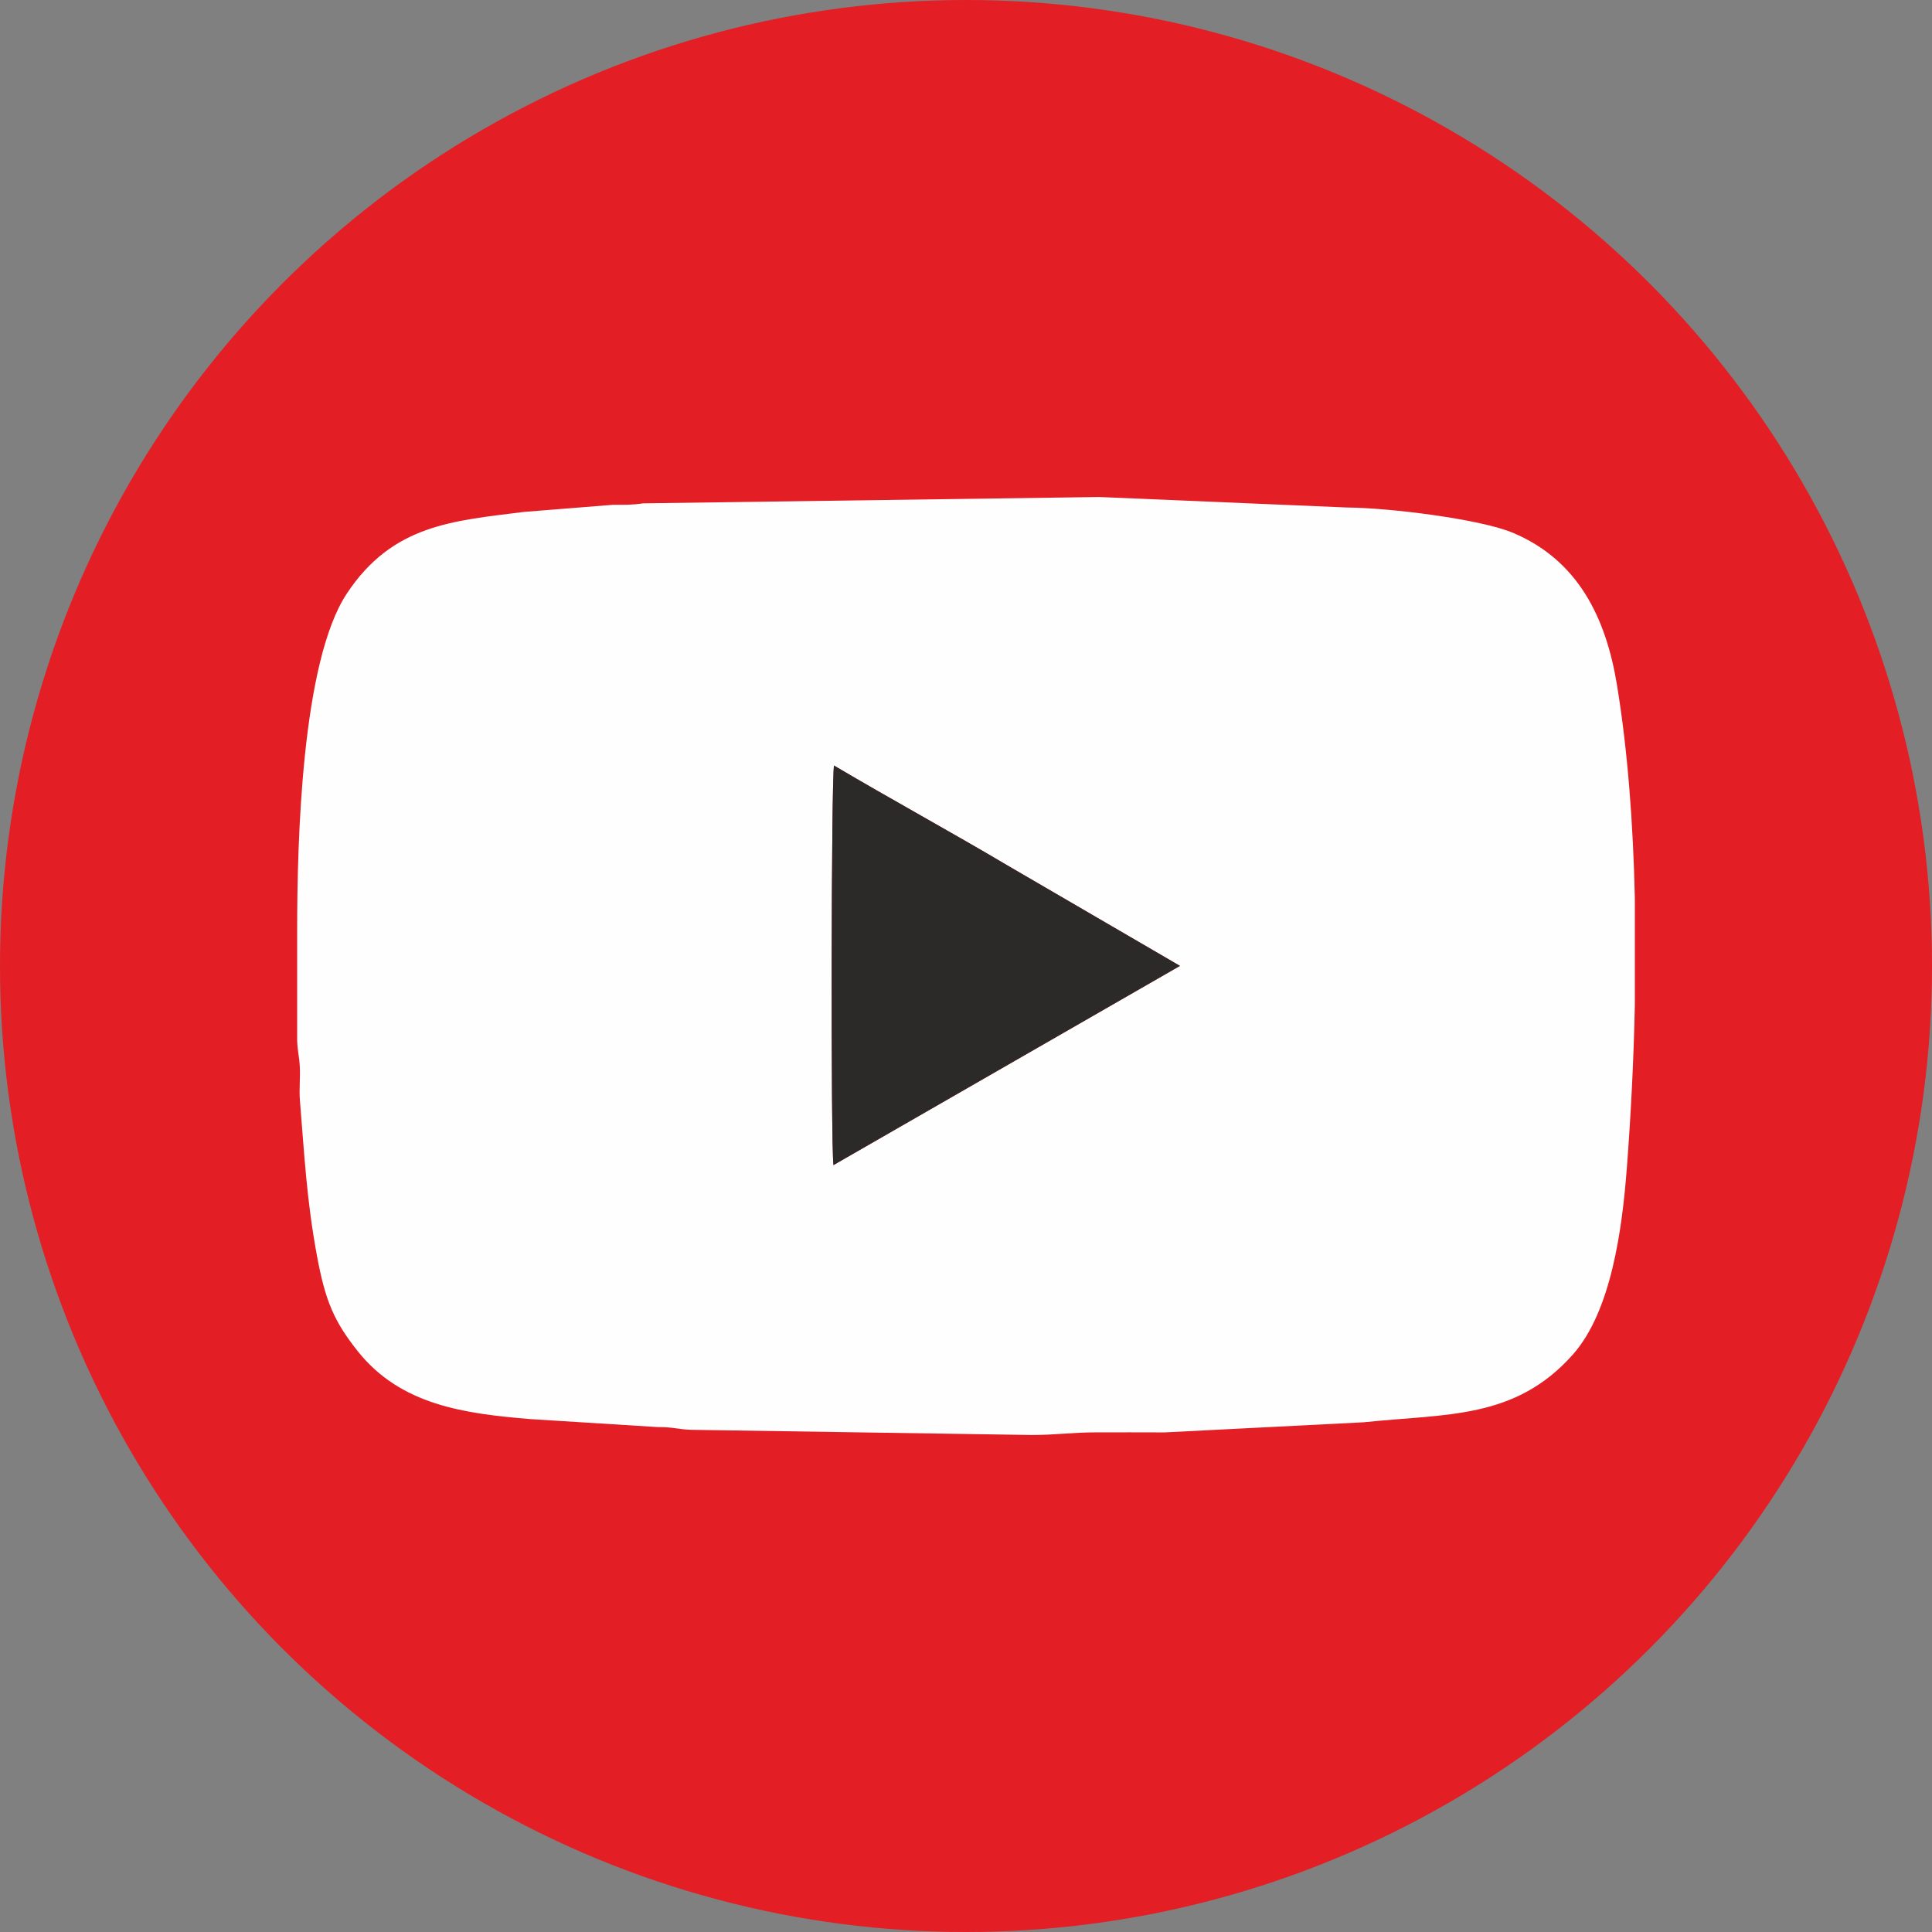
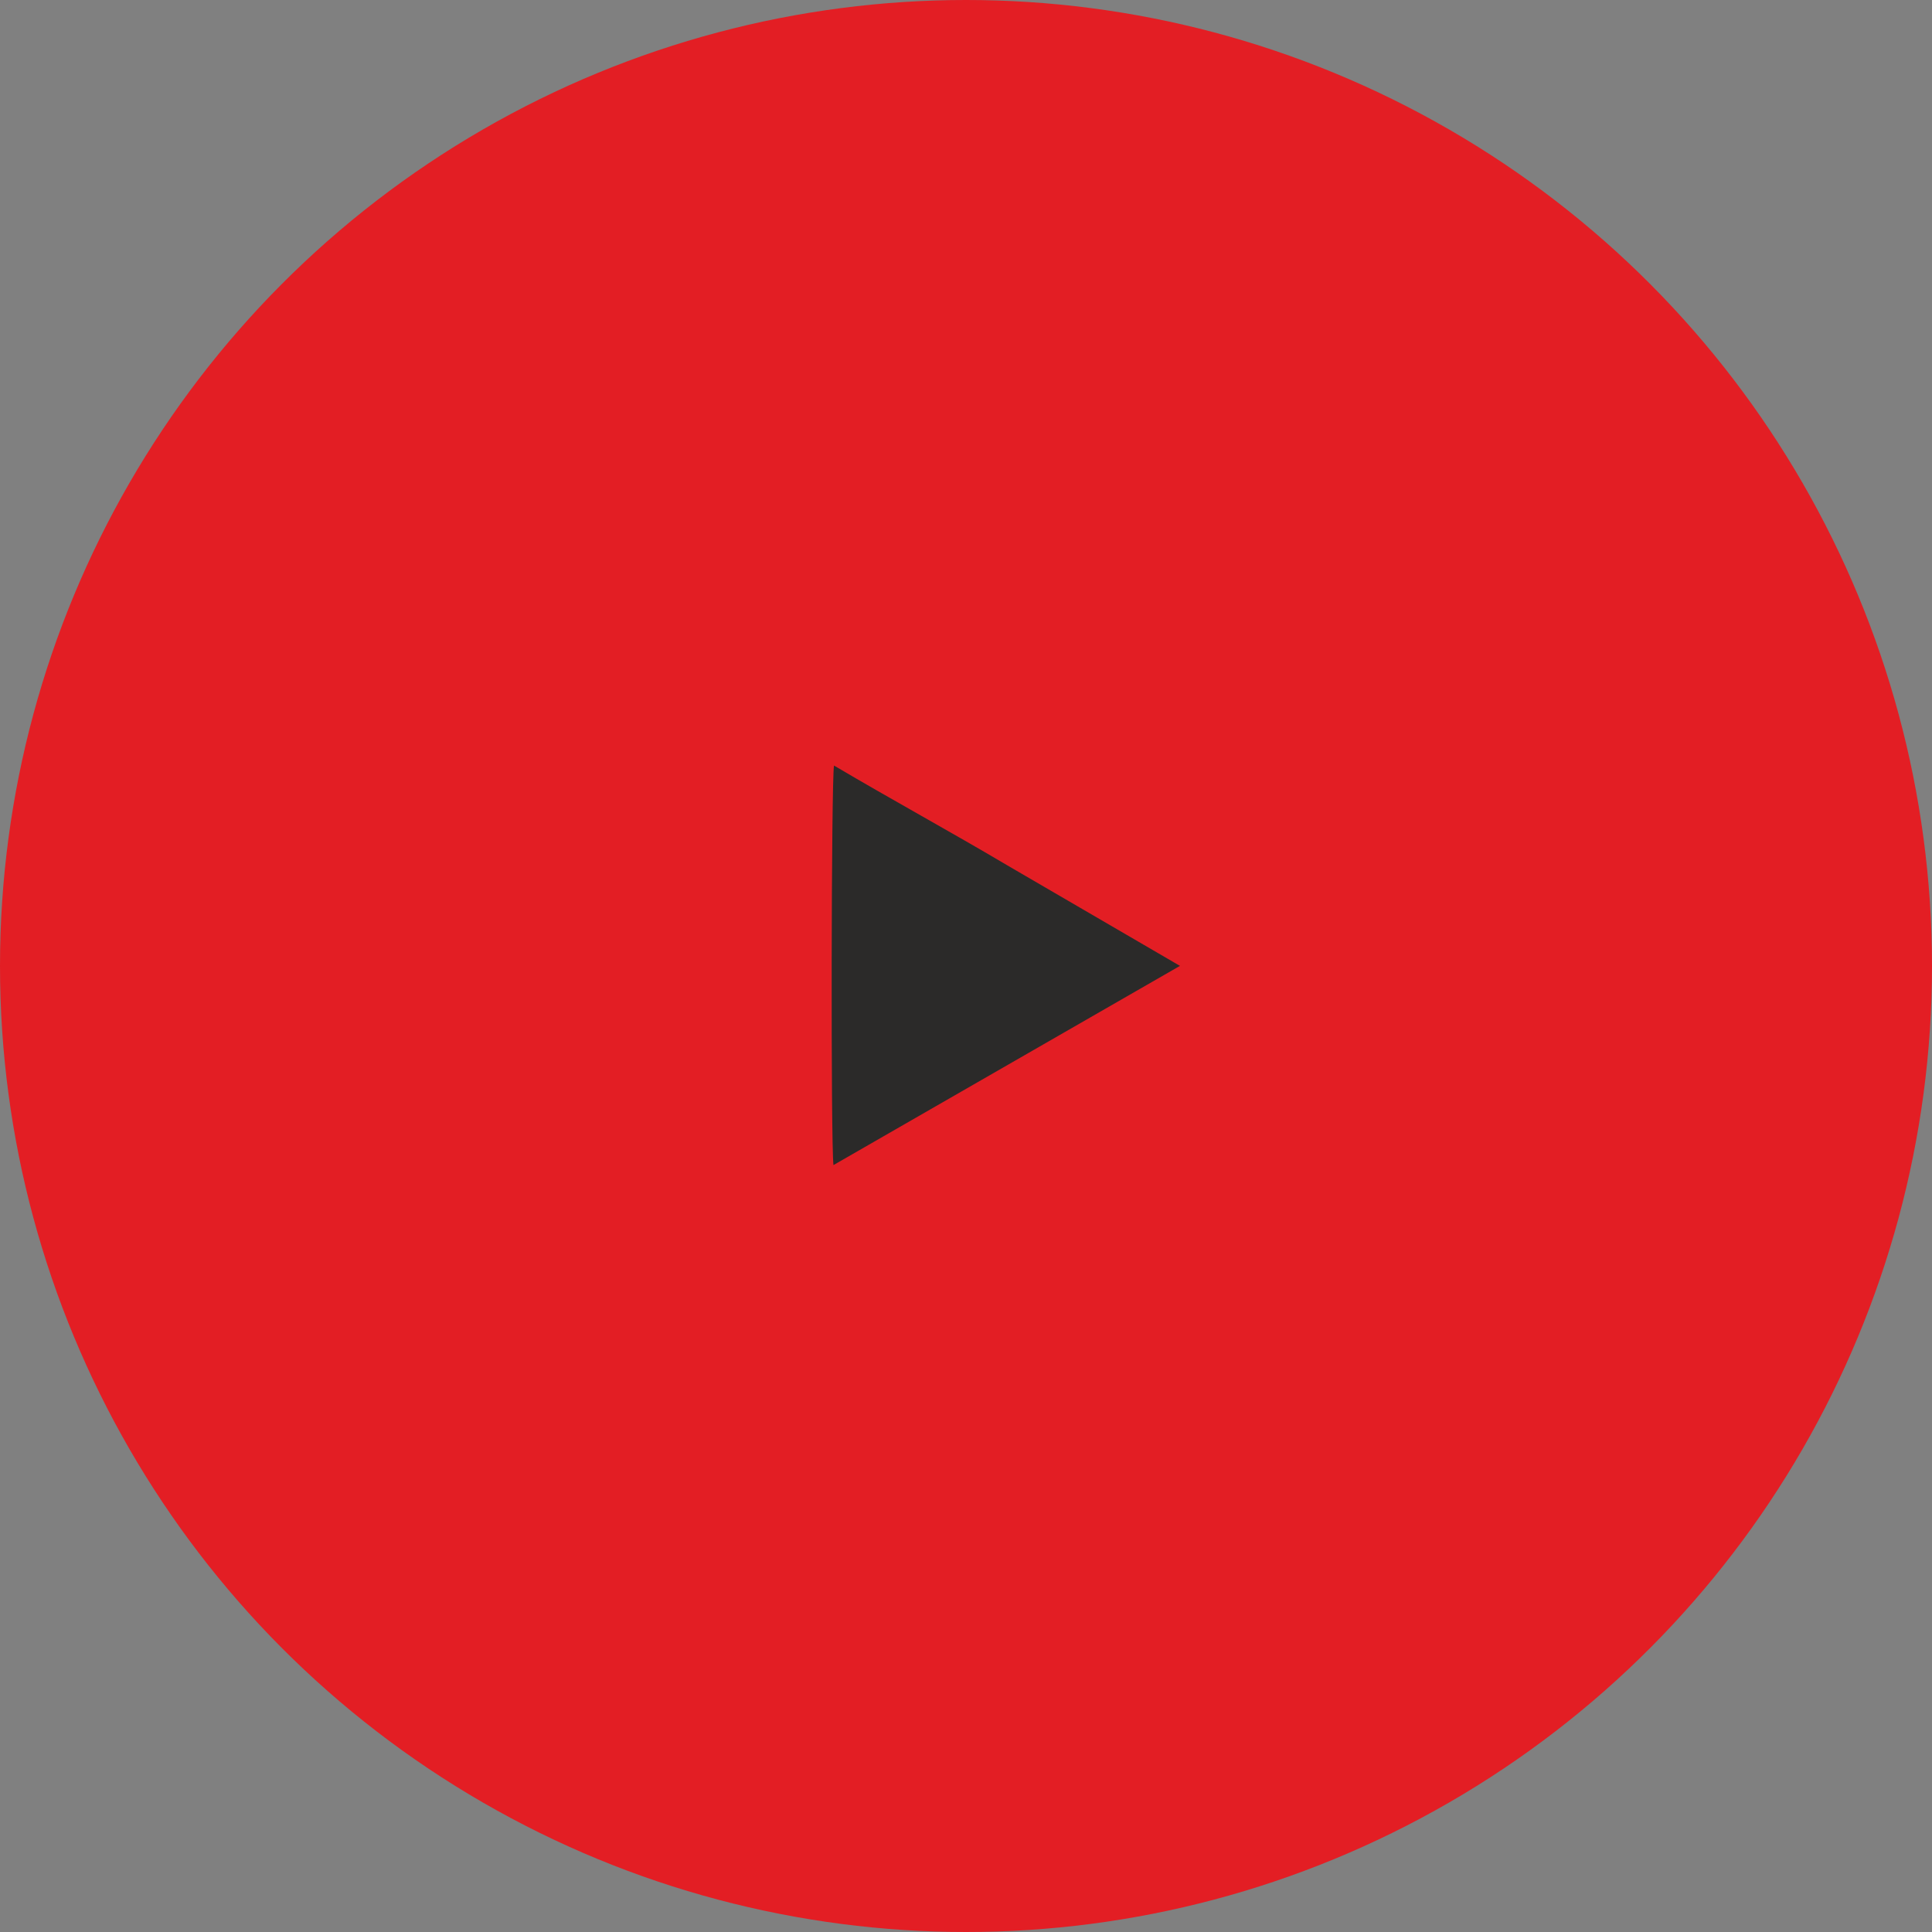
<svg xmlns="http://www.w3.org/2000/svg" xml:space="preserve" width="427px" height="427px" style="shape-rendering:geometricPrecision; text-rendering:geometricPrecision; image-rendering:optimizeQuality; fill-rule:evenodd; clip-rule:evenodd" viewBox="0 0 777.72 777.72">
  <rect x="0" y="0" width="777.72" height="777.72" fill="#808080" stroke="none" />
  <defs>
    <style type="text/css">  .fil1 {fill:#FEFEFE} .fil2 {fill:#2B2A29} .fil0 {fill:#E31E24}  </style>
  </defs>
  <g id="Слой_x0020_1">
    <circle class="fil0" cx="388.86" cy="388.86" r="388.86" />
-     <path class="fil1" d="M335.51 469c-1.1,-8.84 -0.89,-154.85 0.22,-160.83 23.25,13.74 46.73,26.53 69.89,40.25l69.37 40.39 -139.48 80.19zm322.59 -107.41l0 43.03c-0.47,22.65 -1.64,44.9 -3.23,65.67 -1.89,24.67 -6.29,57.61 -21.75,75.01 -23.31,26.22 -50.91,23.72 -84.24,27.24l-80.07 4.07c-9.12,-0.06 -18.24,-0.01 -27.36,-0.02 -10.31,0 -16.49,1.09 -26.29,1.06l-136.76 -2.08c-5.49,-0.16 -7.17,-1.14 -13.62,-1.1l-51.46 -3.23c-26.18,-2.19 -52.05,-5.53 -69.37,-27.39 -9.47,-11.94 -12.99,-20.11 -16.36,-38.33 -4.2,-22.68 -5.07,-40.88 -6.86,-62.55 -0.36,-4.36 0.19,-9.24 -0.05,-13.63 -0.23,-4.31 -0.92,-6.06 -1.06,-10.63l0 -44.05c0,-35.91 1.78,-108.16 19.97,-135.69 18.51,-28.03 43.15,-29.29 71.23,-32.89l36.03 -2.88c4.84,0.01 7.56,0.1 12.04,-0.58l183.61 -2.55 99.9 4.23c17.38,0.14 53.61,4.72 66.6,10.17 26.09,10.96 37.43,33.96 41.89,61.18 4.35,26.46 6.54,55.95 7.21,85.94z" />
    <path class="fil2" d="M335.51 469l139.48 -80.19 -69.37 -40.39c-23.16,-13.72 -46.64,-26.51 -69.89,-40.25 -1.11,5.98 -1.32,151.99 -0.22,160.83z" />
  </g>
</svg>